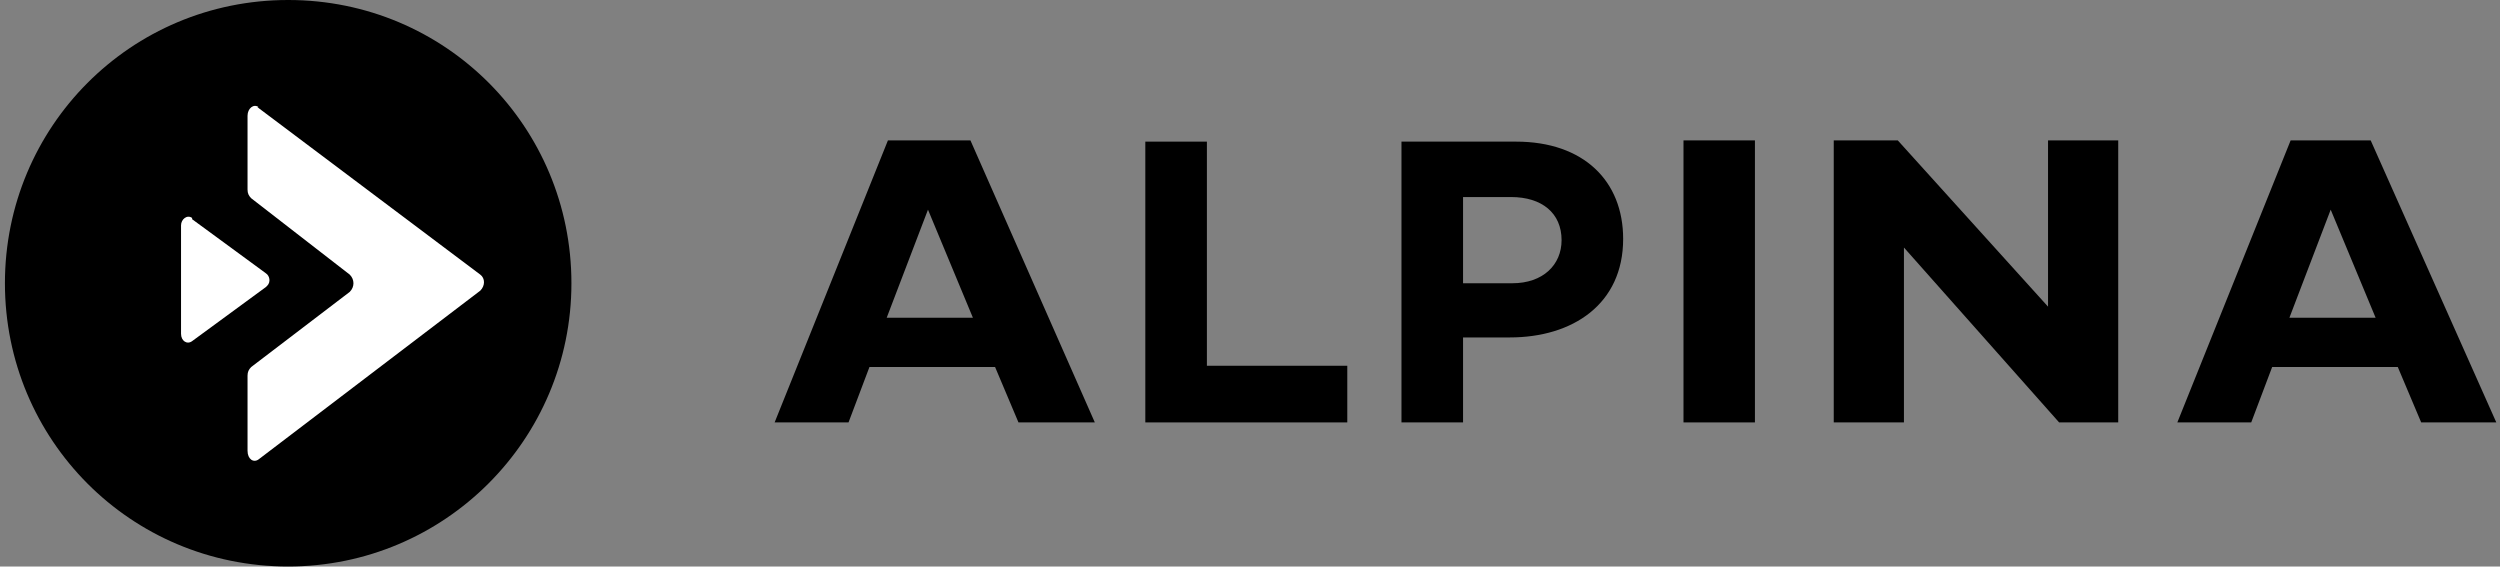
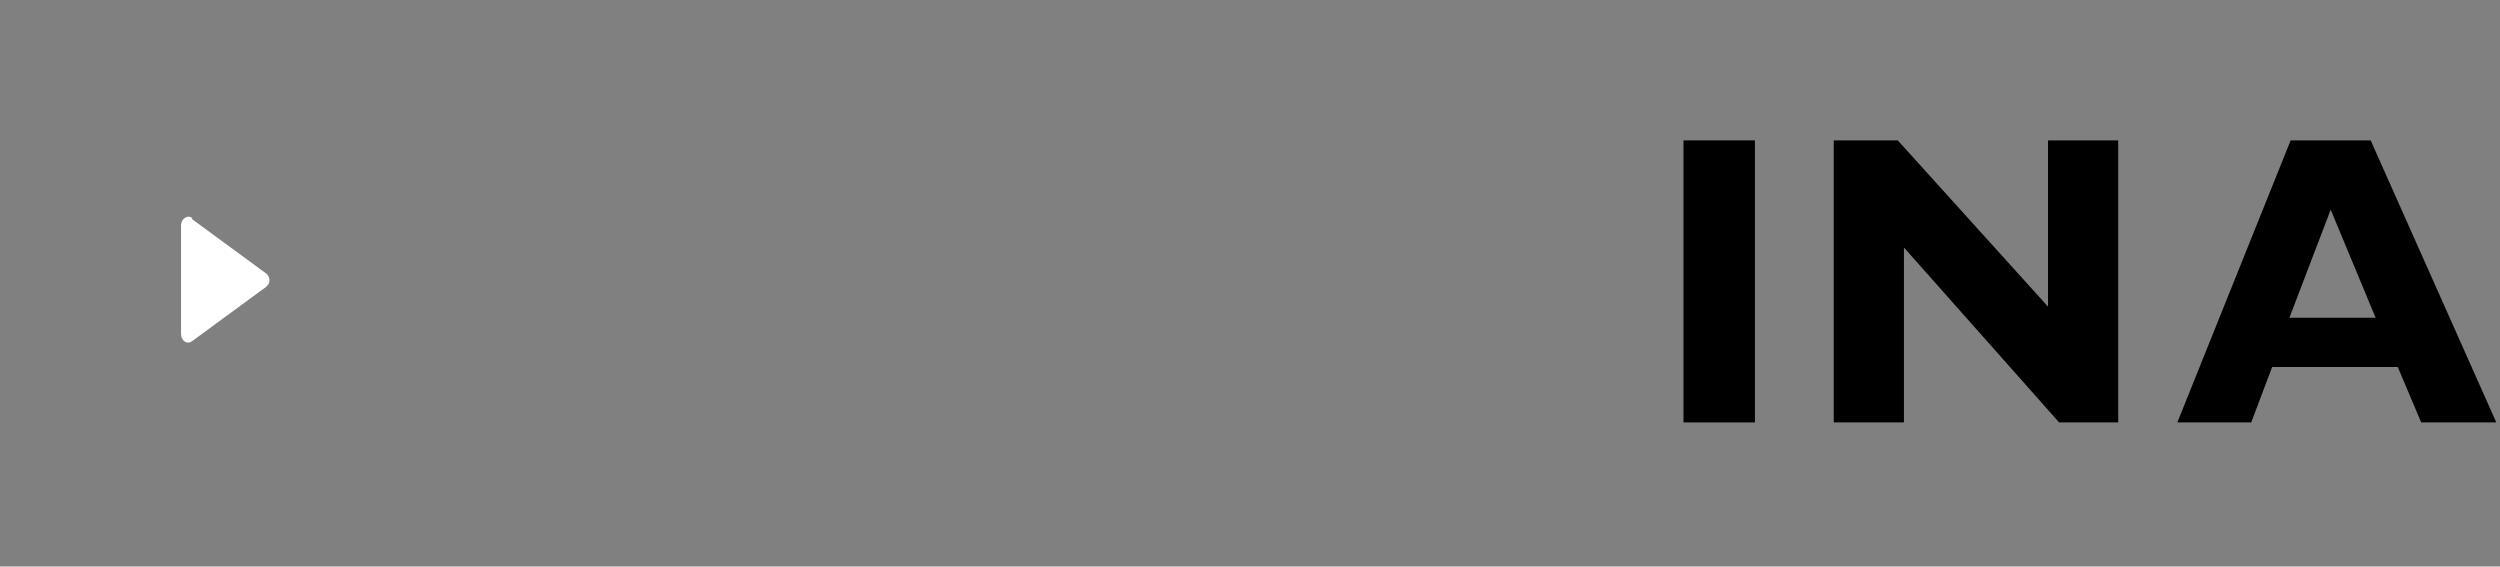
<svg xmlns="http://www.w3.org/2000/svg" id="Laag_1" version="1.1" viewBox="0 0 203 46">
  <rect x="0" y="0" width="203" height="46" fill="#808080" stroke="none" />
  <defs>
    <style>
      .st0 {
        fill: #fff;
      }
    </style>
  </defs>
  <g>
-     <path d="M23.4,46C10.6,46,.4,35.7.4,23S10.6,0,23.4,0s23,10.3,23,23h0c0,12.7-10.3,23-23,23" />
-     <path class="st0" d="M20.9,8.7l18.1,13.6c.4.3.4.9,0,1.3,0,0,0,0,0,0l-18,13.7c-.4.3-.9,0-.9-.7v-6.1c0-.3.1-.5.3-.7l8-6.1c.4-.4.4-1,0-1.4,0,0,0,0,0,0l-8-6.2c-.2-.2-.3-.4-.3-.7v-6c0-.6.5-1,.9-.7" />
    <path class="st0" d="M15.6,17.8l6,4.4c.3.2.4.7.1,1,0,0,0,0-.1.1l-6,4.4c-.4.3-.9,0-.9-.6v-8.8c0-.5.5-.9.9-.6" />
  </g>
-   <path d="M75.4,16.9l-3.4,8.9h7l-3.7-8.9ZM88.8,34.3h-6.1l-1.9-4.5h-10.2l-1.7,4.5h-6l9.2-22.9h6.7l10.1,22.9Z" />
-   <polygon points="93 11.5 98 11.5 98 29.7 109.4 29.7 109.4 34.3 93 34.3 93 11.5" />
-   <path d="M122.8,23c2.5,0,4-1.5,4-3.5h0c0-2.2-1.6-3.5-4.1-3.5h-3.9v7h4ZM113.8,11.5h9.3c5.5,0,8.7,3.2,8.7,7.9h0c0,5.3-4.1,8-9.2,8h-3.8v6.9h-5V11.5Z" />
  <rect x="136.7" y="11.4" width="5.8" height="22.9" />
  <polygon points="172 34.3 167.2 34.3 154.6 20.1 154.6 34.3 148.9 34.3 148.9 11.4 154.1 11.4 166.3 24.9 166.3 11.4 172 11.4 172 34.3" />
  <path d="M189.3,16.9l-3.4,8.9h7l-3.7-8.9ZM202.7,34.3h-6.1l-1.9-4.5h-10.2l-1.7,4.5h-6l9.2-22.9h6.5l10.2,22.9Z" />
</svg>